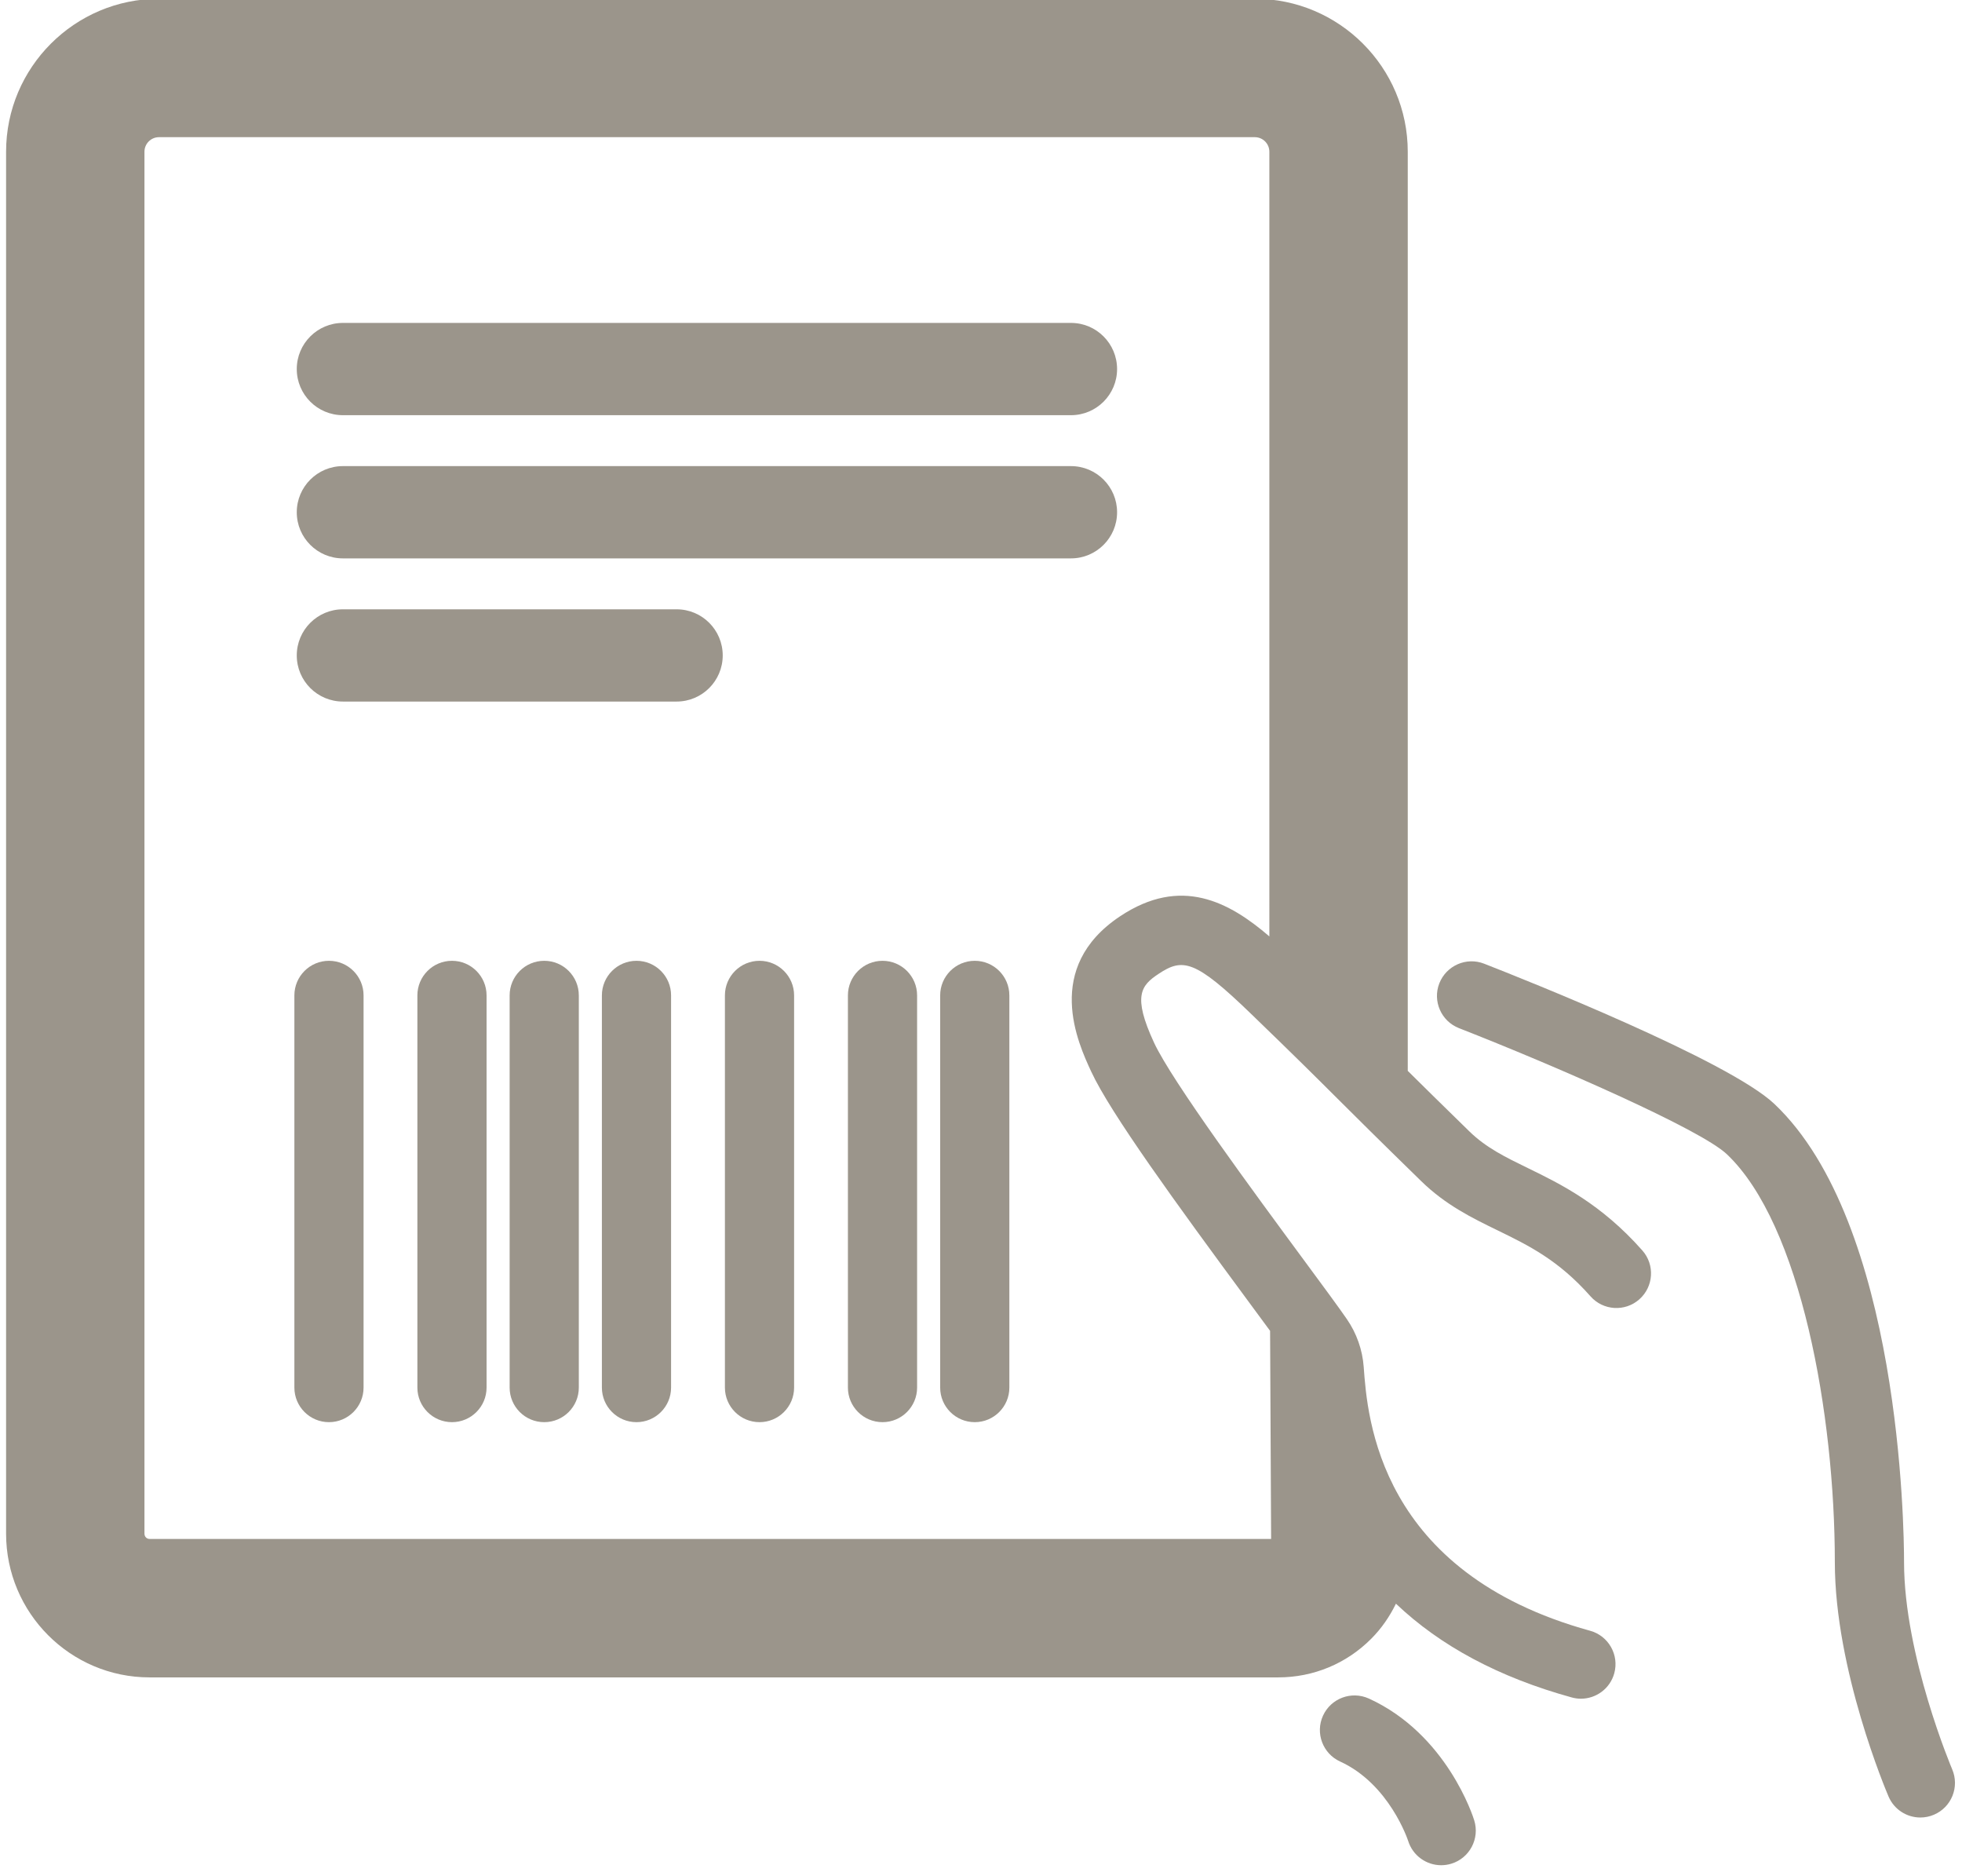
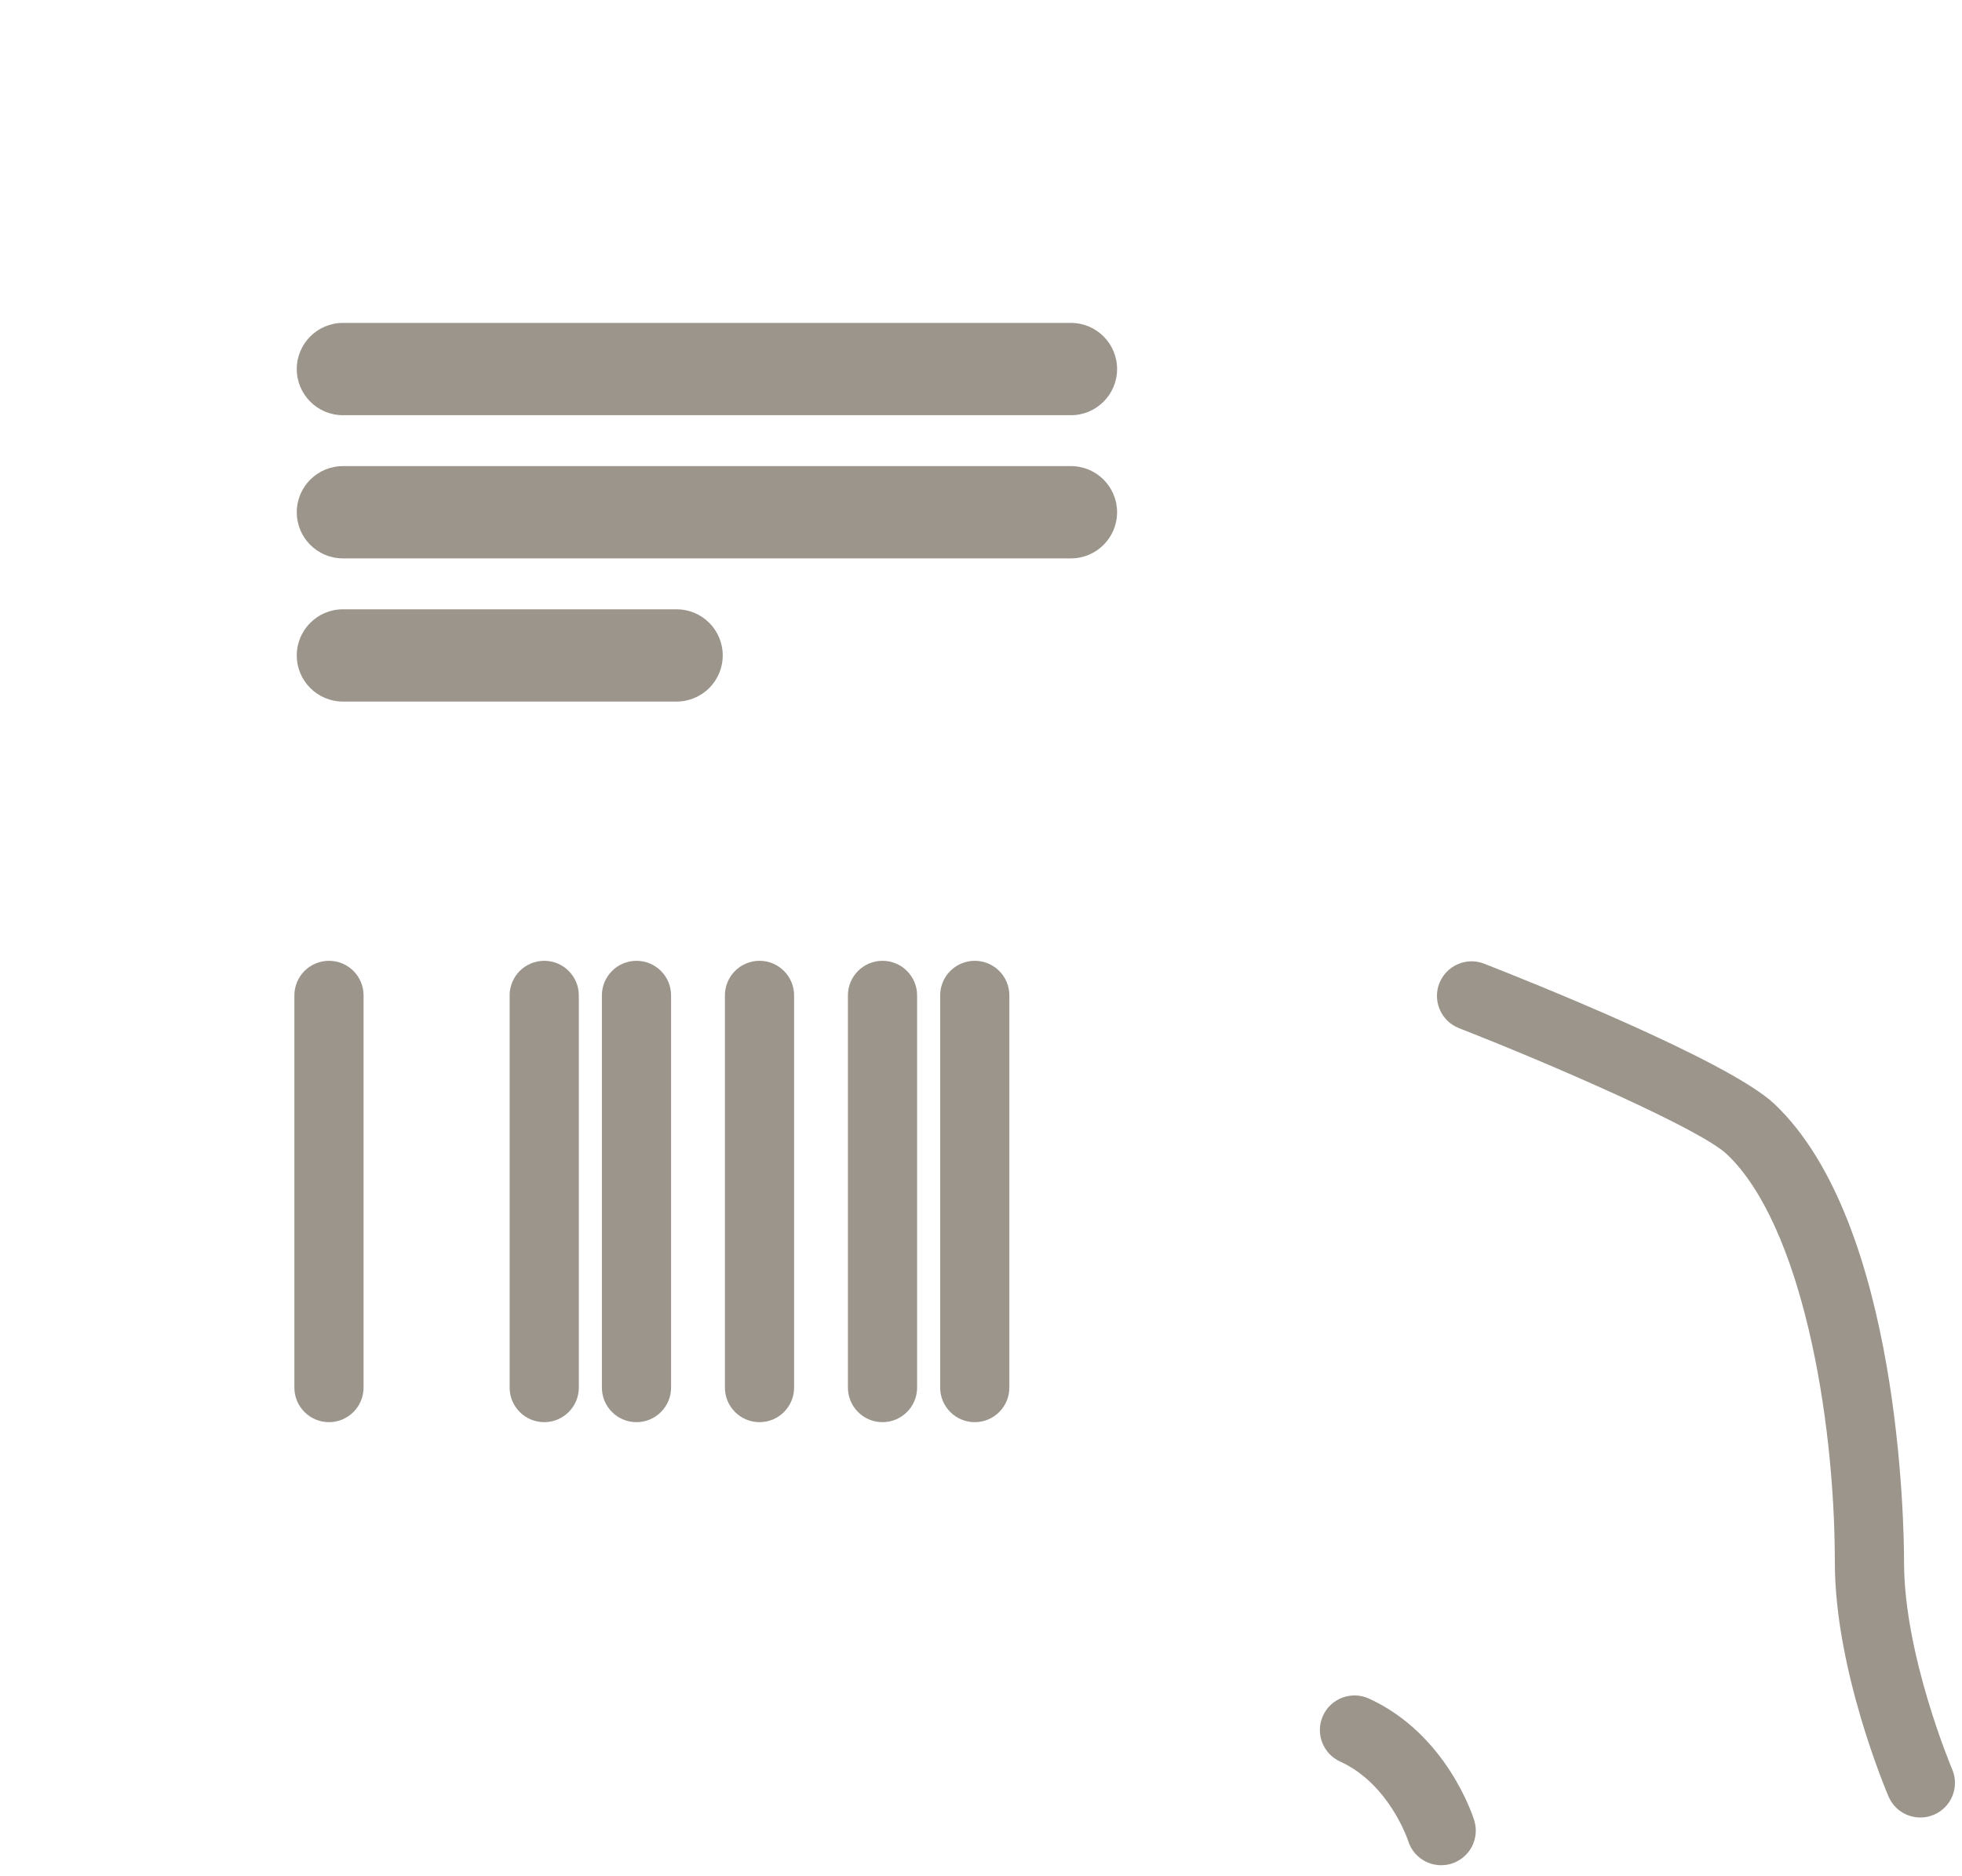
<svg xmlns="http://www.w3.org/2000/svg" enable-background="new 0 0 80.538 77" viewBox="0 0 80.538 77">
  <g fill="#9b958b">
    <path d="m80.135 72.615c-.019-.046-1.976-4.669-1.976-8.499 0-1.41-.149-13.91-5.321-18.807-1.88-1.781-10.255-5.108-11.915-5.757-.728-.286-1.552.075-1.84.805-.285.731.076 1.554.806 1.84 3.913 1.53 9.91 4.147 10.996 5.174 3.046 2.884 4.433 10.702 4.433 16.745 0 4.421 2.115 9.407 2.205 9.617.231.539.755.861 1.306.861.187 0 .376-.037.558-.115.722-.308 1.056-1.142.748-1.864z" />
-     <path d="m62.717 47.94c-.92-.448-1.714-.836-2.395-1.5-1.153-1.125-1.923-1.883-2.535-2.49v-37.723c0-3.461-2.816-6.277-6.277-6.277h-44.983c-3.461 0-6.277 2.816-6.277 6.277v56.717c0 3.253 2.642 5.899 5.89 5.899h46.33c1.444 0 2.801-.564 3.819-1.587.424-.426.757-.914 1.013-1.438 1.822 1.734 4.226 3.023 7.216 3.848.126.035.253.052.378.052.623 0 1.195-.413 1.368-1.043.208-.756-.236-1.538-.992-1.746-8.684-2.395-9.142-8.74-9.293-10.826-.051-.703-.291-1.384-.695-1.969-.325-.472-.974-1.353-1.774-2.436-2.021-2.74-5.405-7.325-6.14-8.91-.889-1.919-.525-2.344.181-2.814 1-.667 1.504-.589 3.814 1.646 1.868 1.805 2.635 2.569 3.525 3.457.782.779 1.66 1.653 3.448 3.398 1.008.984 2.089 1.511 3.134 2.02 1.285.627 2.499 1.219 3.817 2.709.52.588 1.416.643 2.004.123s.644-1.417.124-2.005c-1.693-1.916-3.361-2.729-4.7-3.382zm-10.611-9.508c-1.649-1.419-3.632-2.491-6.131-.824-3.16 2.106-1.723 5.205-1.182 6.372.789 1.704 3.492 5.42 6.43 9.402.339.46.643.872.913 1.239l.042 8.54h-46.038c-.119 0-.21-.094-.21-.219v-56.715c0-.329.267-.597.596-.597h44.984c.329 0 .596.268.596.597z" />
    <path d="m56.19 69.711c-.715-.323-1.556-.01-1.882.703s-.011 1.556.702 1.882c2.026.924 2.787 3.238 2.792 3.254.189.61.75 1.002 1.356 1.002.139 0 .28-.02.42-.063.749-.231 1.17-1.026.938-1.776-.043-.145-1.122-3.54-4.326-5.002z" />
    <path d="m43.962 13.253h-29.886c-1.046 0-1.894.848-1.894 1.894s.848 1.893 1.894 1.893h29.886c1.046 0 1.893-.848 1.893-1.893s-.847-1.894-1.893-1.894z" />
    <path d="m43.962 19.13h-29.886c-1.046 0-1.894.848-1.894 1.894s.848 1.893 1.894 1.893h29.886c1.046 0 1.893-.848 1.893-1.893.001-1.046-.847-1.894-1.893-1.894z" />
    <path d="m27.774 25.007h-13.698c-1.046 0-1.894.848-1.894 1.893 0 1.046.848 1.893 1.894 1.893h13.698c1.046 0 1.893-.848 1.893-1.893 0-1.046-.847-1.893-1.893-1.893z" />
    <path d="m13.504 39.433c-.784 0-1.42.636-1.42 1.42v16.095c0 .785.636 1.42 1.42 1.42s1.42-.636 1.42-1.42v-16.094c.001-.785-.636-1.421-1.42-1.421z" />
-     <path d="m18.553 39.433c-.784 0-1.42.636-1.42 1.42v16.095c0 .785.636 1.42 1.42 1.42s1.42-.636 1.42-1.42v-16.094c0-.785-.636-1.421-1.42-1.421z" />
    <path d="m22.34 39.433c-.784 0-1.42.636-1.42 1.42v16.095c0 .785.636 1.42 1.42 1.42s1.42-.636 1.42-1.42v-16.094c0-.785-.635-1.421-1.42-1.421z" />
    <path d="m26.127 39.433c-.784 0-1.42.636-1.42 1.42v16.095c0 .785.636 1.42 1.42 1.42s1.42-.636 1.42-1.42v-16.094c.001-.785-.636-1.421-1.42-1.421z" />
    <path d="m31.177 39.433c-.784 0-1.42.636-1.42 1.42v16.095c0 .785.636 1.42 1.42 1.42s1.42-.636 1.42-1.42v-16.094c0-.785-.636-1.421-1.42-1.421z" />
    <path d="m36.226 39.433c-.784 0-1.42.636-1.42 1.42v16.095c0 .785.636 1.42 1.42 1.42s1.42-.636 1.42-1.42v-16.094c0-.785-.636-1.421-1.42-1.421z" />
    <path d="m40.013 39.433c-.784 0-1.42.636-1.42 1.42v16.095c0 .785.636 1.42 1.42 1.42s1.42-.636 1.42-1.42v-16.094c0-.785-.636-1.421-1.42-1.421z" />
  </g>
</svg>